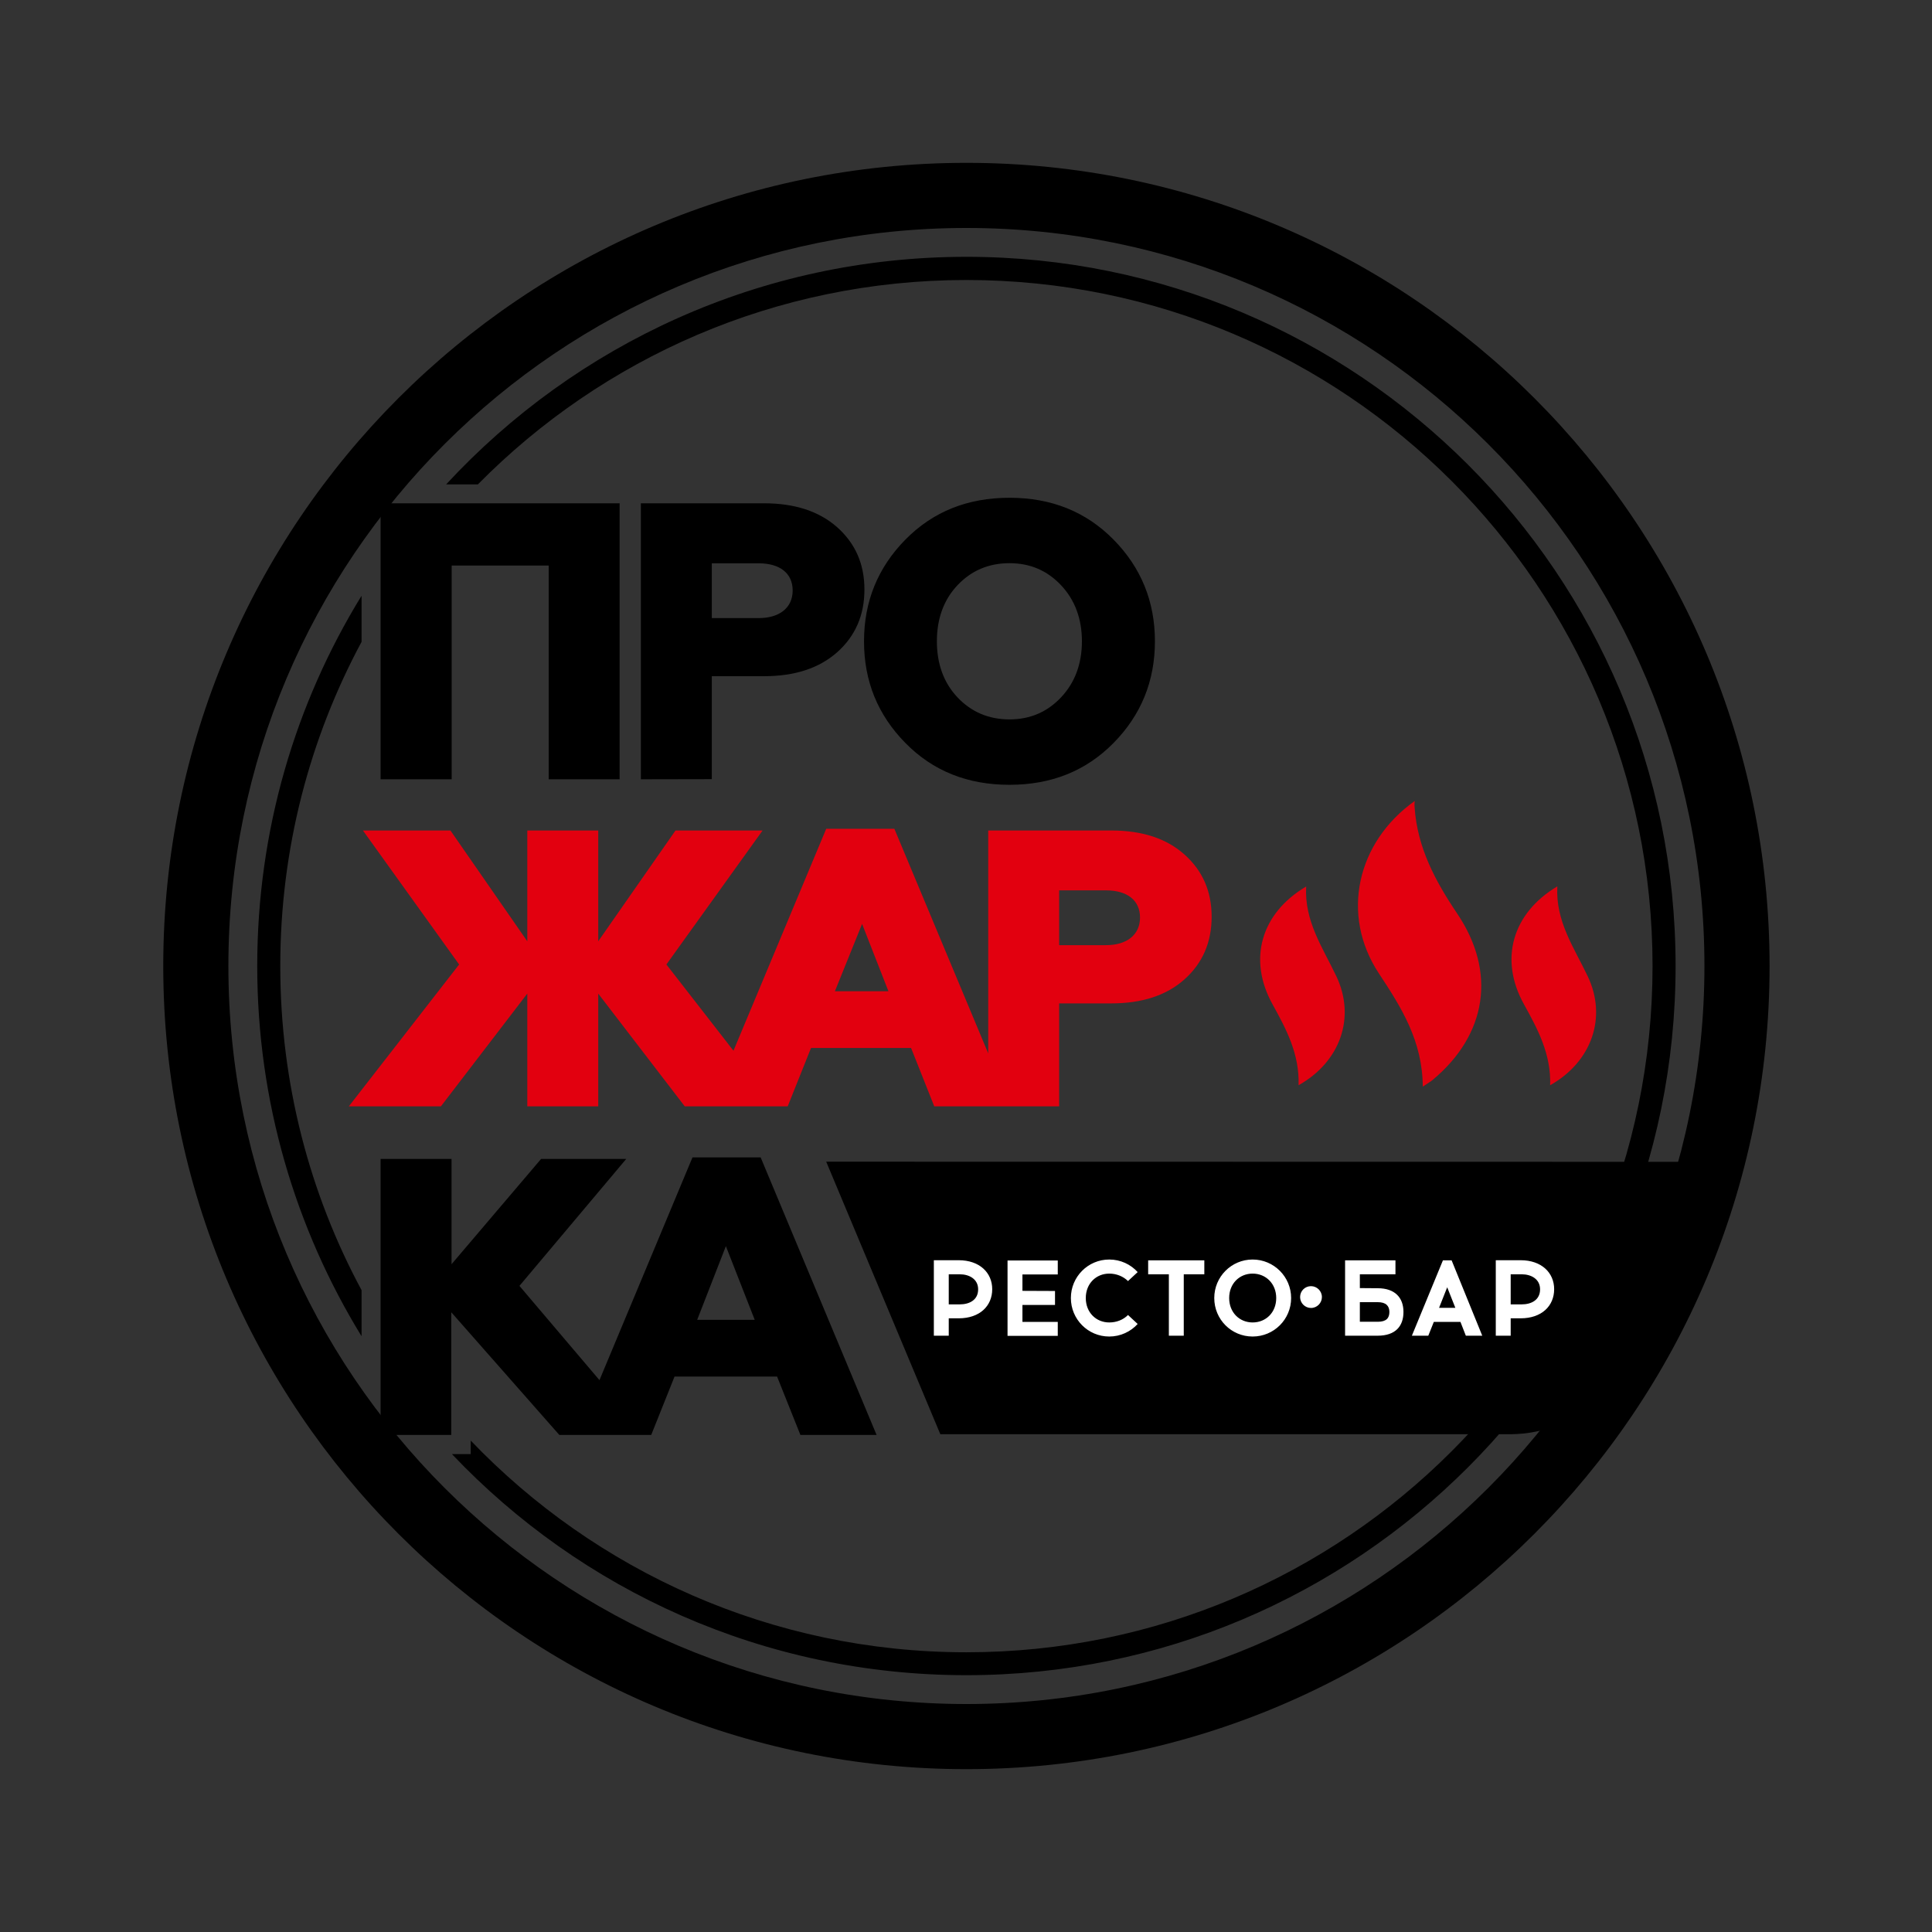
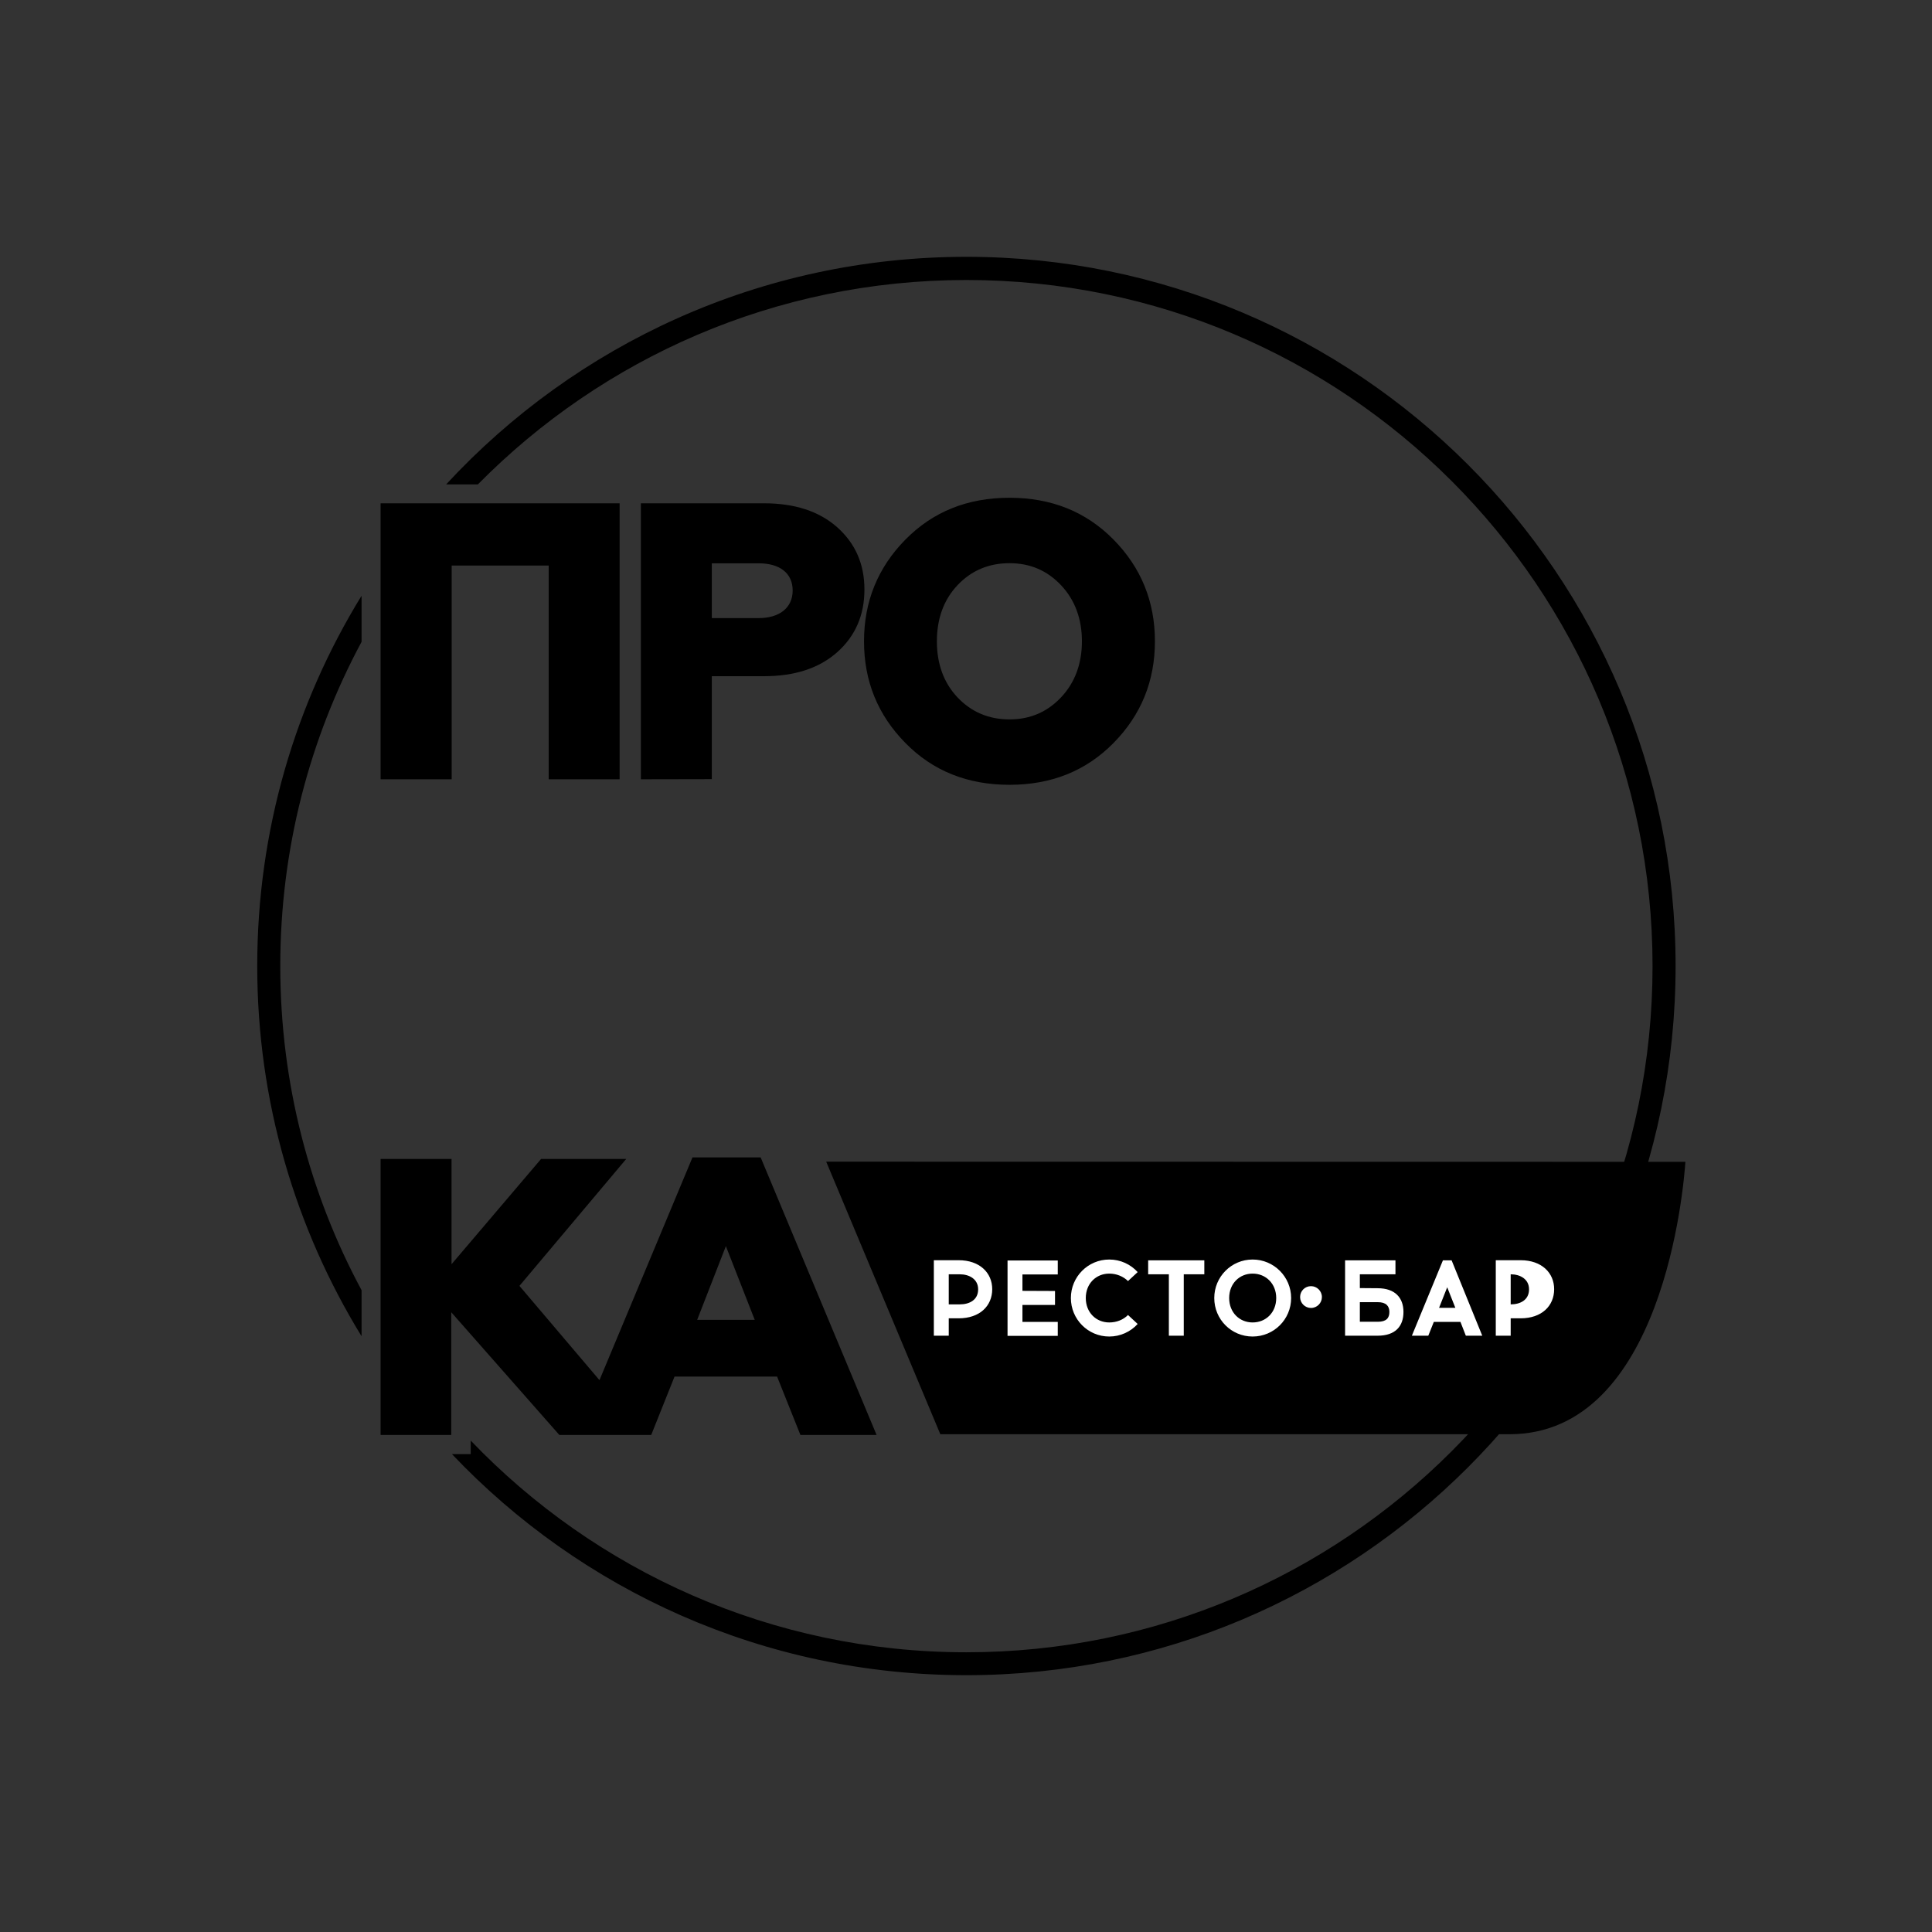
<svg xmlns="http://www.w3.org/2000/svg" id="Слой_1" x="0px" y="0px" viewBox="0 0 140 140" style="enable-background:new 0 0 140 140;" xml:space="preserve">
  <rect x="0" y="0" width="140" height="140" fill="#333333" stroke="none" />
  <style type="text/css"> .st0{fill-rule:evenodd;clip-rule:evenodd;} .st1{fill-rule:evenodd;clip-rule:evenodd;fill:#E2000F;} .st2{fill-rule:evenodd;clip-rule:evenodd;fill:#FFFFFF;} </style>
  <g>
-     <path class="st0" d="M70.03,11.8c32.14,0,58.2,26.06,58.2,58.2s-26.06,58.2-58.2,58.2s-58.2-26.06-58.2-58.2 C11.83,37.86,37.88,11.8,70.03,11.8L70.03,11.8z M70.03,16.52c-29.54,0-53.48,23.94-53.48,53.48s23.94,53.48,53.48,53.48 S123.51,99.54,123.51,70C123.51,40.46,99.56,16.52,70.03,16.52z" />
-     <path class="st1" d="M25.27,80.18l8-10.29l-6.97-9.71h6.34l5.57,8.03v-8.03h5.14v8.03l5.6-8.03h6.31l-6.97,9.71l4.86,6.25 l6.72-16.08h4.94l6.8,16.27V60.18h8.91c2.23,0,4,0.57,5.31,1.74c1.31,1.17,1.97,2.66,1.97,4.51c0,1.86-0.66,3.37-1.97,4.54 s-3.09,1.74-5.31,1.74h-3.77v7.46h-3.54H71.6h-3.9l-1.68-4.23h-7.25l-1.69,4.23H56.3h-4.82h-1.86L43.35,72v8.17h-5.14V72 l-6.26,8.17h-6.68V80.18z M112.33,78.64c0.07-2.27-0.9-4.06-1.9-5.87c-1.8-3.23-0.86-6.59,2.42-8.54c-0.14,2.52,1.21,4.43,2.2,6.51 C116.47,73.71,115.35,76.94,112.33,78.64L112.33,78.64z M94.1,78.64c0.07-2.27-0.89-4.06-1.89-5.87c-1.79-3.23-0.85-6.59,2.44-8.53 c-0.14,2.52,1.21,4.44,2.19,6.51C98.25,73.72,97.13,76.94,94.1,78.64L94.1,78.64z M103.1,78.74c0.4-0.27,0.57-0.36,0.71-0.48 c3.93-3.27,4.66-7.81,1.77-12.08c-1.59-2.36-2.87-4.77-3.07-7.65c0-0.04-0.03-0.32,0.01-0.49c-4.19,2.97-5.41,8.24-2.6,12.5 C101.53,72.98,103.08,75.41,103.1,78.74L103.1,78.74z M76.75,68.49L76.75,68.49h3.4c1.49,0,2.46-0.74,2.46-2s-0.94-1.97-2.46-1.97 h-3.4V68.49L76.75,68.49z M60.5,71.83L60.5,71.83h3.88l-1.91-4.88L60.5,71.83z" />
    <path class="st0" d="M70.03,18.61c28.38,0,51.39,23.01,51.39,51.39s-23.01,51.39-51.39,51.39c-14.68,0-27.92-6.15-37.28-16.02h1.36 v-0.98c9.05,9.45,21.8,15.34,35.92,15.34c27.46,0,49.72-22.26,49.72-49.72S97.49,20.29,70.03,20.29c-13.85,0-26.38,5.67-35.4,14.81 h-2.3C41.71,24.96,55.13,18.61,70.03,18.61L70.03,18.61z M26.2,96.83c-4.79-7.81-7.56-17-7.56-26.83s2.76-19.02,7.56-26.83v3.34 c-3.76,7-5.89,15-5.89,23.49c0,8.5,2.13,16.5,5.89,23.49V96.83z" />
    <path class="st0" d="M27.58,103.98v-20h5.14v7.63l6.49-7.63h6.17l-7.74,9.2l5.8,6.83l6.74-16.14h4.94l8.4,20.11H58l-1.69-4.23 h-7.43l-1.69,4.23h-0.4h-5.03h-1.23l-7.83-8.89v8.89H27.58L27.58,103.98z M27.58,56.47v-20H44.9v20h-5.14V40.98h-7.03v15.49H27.58 L27.58,56.47z M46.44,56.47v-20h8.91c2.23,0,4,0.57,5.32,1.74c1.31,1.17,1.97,2.66,1.97,4.51c0,1.86-0.66,3.37-1.97,4.54 C59.35,48.43,57.58,49,55.35,49h-3.77v7.46L46.44,56.47L46.44,56.47z M51.58,44.79L51.58,44.79h3.4c1.49,0,2.46-0.74,2.46-2 s-0.94-1.97-2.46-1.97h-3.4V44.79L51.58,44.79z M73.15,56.87c3.03,0,5.54-1,7.54-3.03s3-4.49,3-7.37c0-2.88-1-5.34-3-7.37 s-4.51-3.03-7.54-3.03s-5.54,1-7.54,3.03s-3,4.49-3,7.37c0,2.89,1,5.34,3,7.37C67.6,55.87,70.12,56.87,73.15,56.87L73.15,56.87z M73.15,52.13c-1.51,0-2.77-0.54-3.77-1.6c-1-1.06-1.49-2.43-1.49-4.06s0.49-3,1.49-4.06s2.26-1.6,3.77-1.6 c1.51,0,2.74,0.54,3.74,1.6c1,1.06,1.51,2.43,1.51,4.06s-0.51,3-1.51,4.06C75.89,51.59,74.66,52.13,73.15,52.13L73.15,52.13 L73.15,52.13z M50.52,95.64L50.52,95.64h4.17L52.6,90.3L50.52,95.64z" />
    <path class="st0" d="M59.87,84.18l8.27,19.75h40.43c0,0,0.52,0,0.81,0c11.14,0,12.63-17.95,12.75-19.74L59.87,84.18z" />
-     <path class="st2" d="M67.67,91.33v5.46h1.08v-1.26h0.72c1.53,0,2.43-0.9,2.43-2.11c0-1.19-0.91-2.1-2.43-2.1h-1.8V91.33z M95,93.2 c0.43,0,0.79,0.35,0.79,0.79c0,0.43-0.35,0.79-0.79,0.79c-0.43,0-0.79-0.35-0.79-0.79C94.21,93.55,94.56,93.2,95,93.2L95,93.2z M68.75,94.52v-2.18h0.8c0.69,0,1.33,0.35,1.33,1.09c0,0.77-0.63,1.09-1.33,1.09L68.75,94.52L68.75,94.52z M74.09,93.54v-1.19h2.56 v-1.01h-3.64v5.46h3.64v-1.01h-2.56v-1.23h2.36v-1.01L74.09,93.54L74.09,93.54z M80.38,91.27c-1.54,0-2.78,1.25-2.78,2.79 s1.24,2.79,2.78,2.79c0.81,0,1.55-0.35,2.06-0.91l-0.7-0.65c-0.35,0.35-0.83,0.54-1.36,0.54c-0.95,0-1.7-0.72-1.7-1.77 c0-1.05,0.75-1.77,1.7-1.77c0.53,0,1.01,0.2,1.36,0.54l0.7-0.65C81.93,91.62,81.2,91.27,80.38,91.27L80.38,91.27z M85.77,92.34h1.5 v-1.01H83.2v1.01h1.5v4.45h1.08v-4.45H85.77z M90.77,91.27c-1.54,0-2.78,1.25-2.78,2.79c0,1.55,1.24,2.79,2.78,2.79 s2.79-1.24,2.79-2.79C93.56,92.52,92.31,91.27,90.77,91.27L90.77,91.27z M90.77,92.29c0.96,0,1.71,0.73,1.71,1.77 c0,1.05-0.75,1.77-1.71,1.77c-0.95,0-1.7-0.72-1.7-1.77S89.82,92.29,90.77,92.29L90.77,92.29z M98.54,93.34v-1h2.58v-1.01h-3.65 v5.46h2.36c1.29,0,1.87-0.69,1.87-1.72s-0.61-1.72-1.87-1.72L98.54,93.34L98.54,93.34z M98.54,95.78v-1.42h1.3 c0.59,0,0.84,0.27,0.84,0.71s-0.22,0.71-0.84,0.71H98.54L98.54,95.78z M103.9,95.79h1.93l0.39,1h1.19l-2.22-5.46h-0.63l-2.25,5.46 h1.19L103.9,95.79L103.9,95.79z M104.87,93.28l0.59,1.49h-1.18L104.87,93.28L104.87,93.28z M108.39,91.33v5.46h1.08v-1.26h0.72 c1.53,0,2.43-0.9,2.43-2.11c0-1.19-0.91-2.1-2.43-2.1h-1.8V91.33z M109.47,94.52v-2.18h0.8c0.69,0,1.33,0.35,1.33,1.09 c0,0.77-0.63,1.09-1.33,1.09C110.27,94.52,109.47,94.52,109.47,94.52z" />
+     <path class="st2" d="M67.67,91.33v5.46h1.08v-1.26h0.72c1.53,0,2.43-0.9,2.43-2.11c0-1.19-0.91-2.1-2.43-2.1h-1.8V91.33z M95,93.2 c0.43,0,0.79,0.35,0.79,0.79c0,0.43-0.35,0.79-0.79,0.79c-0.43,0-0.79-0.35-0.79-0.79C94.21,93.55,94.56,93.2,95,93.2L95,93.2z M68.75,94.52v-2.18h0.8c0.69,0,1.33,0.35,1.33,1.09c0,0.77-0.63,1.09-1.33,1.09L68.75,94.52L68.75,94.52z M74.09,93.54v-1.19h2.56 v-1.01h-3.64v5.46h3.64v-1.01h-2.56v-1.23h2.36v-1.01L74.09,93.54L74.09,93.54z M80.38,91.27c-1.54,0-2.78,1.25-2.78,2.79 s1.24,2.79,2.78,2.79c0.81,0,1.55-0.35,2.06-0.91l-0.7-0.65c-0.35,0.35-0.83,0.54-1.36,0.54c-0.95,0-1.7-0.72-1.7-1.77 c0-1.05,0.75-1.77,1.7-1.77c0.53,0,1.01,0.2,1.36,0.54l0.7-0.65C81.93,91.62,81.2,91.27,80.38,91.27L80.38,91.27z M85.77,92.34h1.5 v-1.01H83.2v1.01h1.5v4.45h1.08v-4.45H85.77z M90.77,91.27c-1.54,0-2.78,1.25-2.78,2.79c0,1.55,1.24,2.79,2.78,2.79 s2.79-1.24,2.79-2.79C93.56,92.52,92.31,91.27,90.77,91.27L90.77,91.27z M90.77,92.29c0.96,0,1.71,0.73,1.71,1.77 c0,1.05-0.75,1.77-1.71,1.77c-0.95,0-1.7-0.72-1.7-1.77S89.82,92.29,90.77,92.29L90.77,92.29z M98.54,93.34v-1h2.58v-1.01h-3.65 v5.46h2.36c1.29,0,1.87-0.69,1.87-1.72s-0.61-1.72-1.87-1.72L98.54,93.34L98.54,93.34z M98.54,95.78v-1.42h1.3 c0.59,0,0.84,0.27,0.84,0.71s-0.22,0.71-0.84,0.71H98.54L98.54,95.78z M103.9,95.79h1.93l0.39,1h1.19l-2.22-5.46h-0.63l-2.25,5.46 h1.19L103.9,95.79L103.9,95.79z M104.87,93.28l0.59,1.49h-1.18L104.87,93.28L104.87,93.28z M108.39,91.33v5.46h1.08v-1.26h0.72 c1.53,0,2.43-0.9,2.43-2.11c0-1.19-0.91-2.1-2.43-2.1h-1.8V91.33z M109.47,94.52v-2.18c0.69,0,1.33,0.35,1.33,1.09 c0,0.77-0.63,1.09-1.33,1.09C110.27,94.52,109.47,94.52,109.47,94.52z" />
  </g>
</svg>